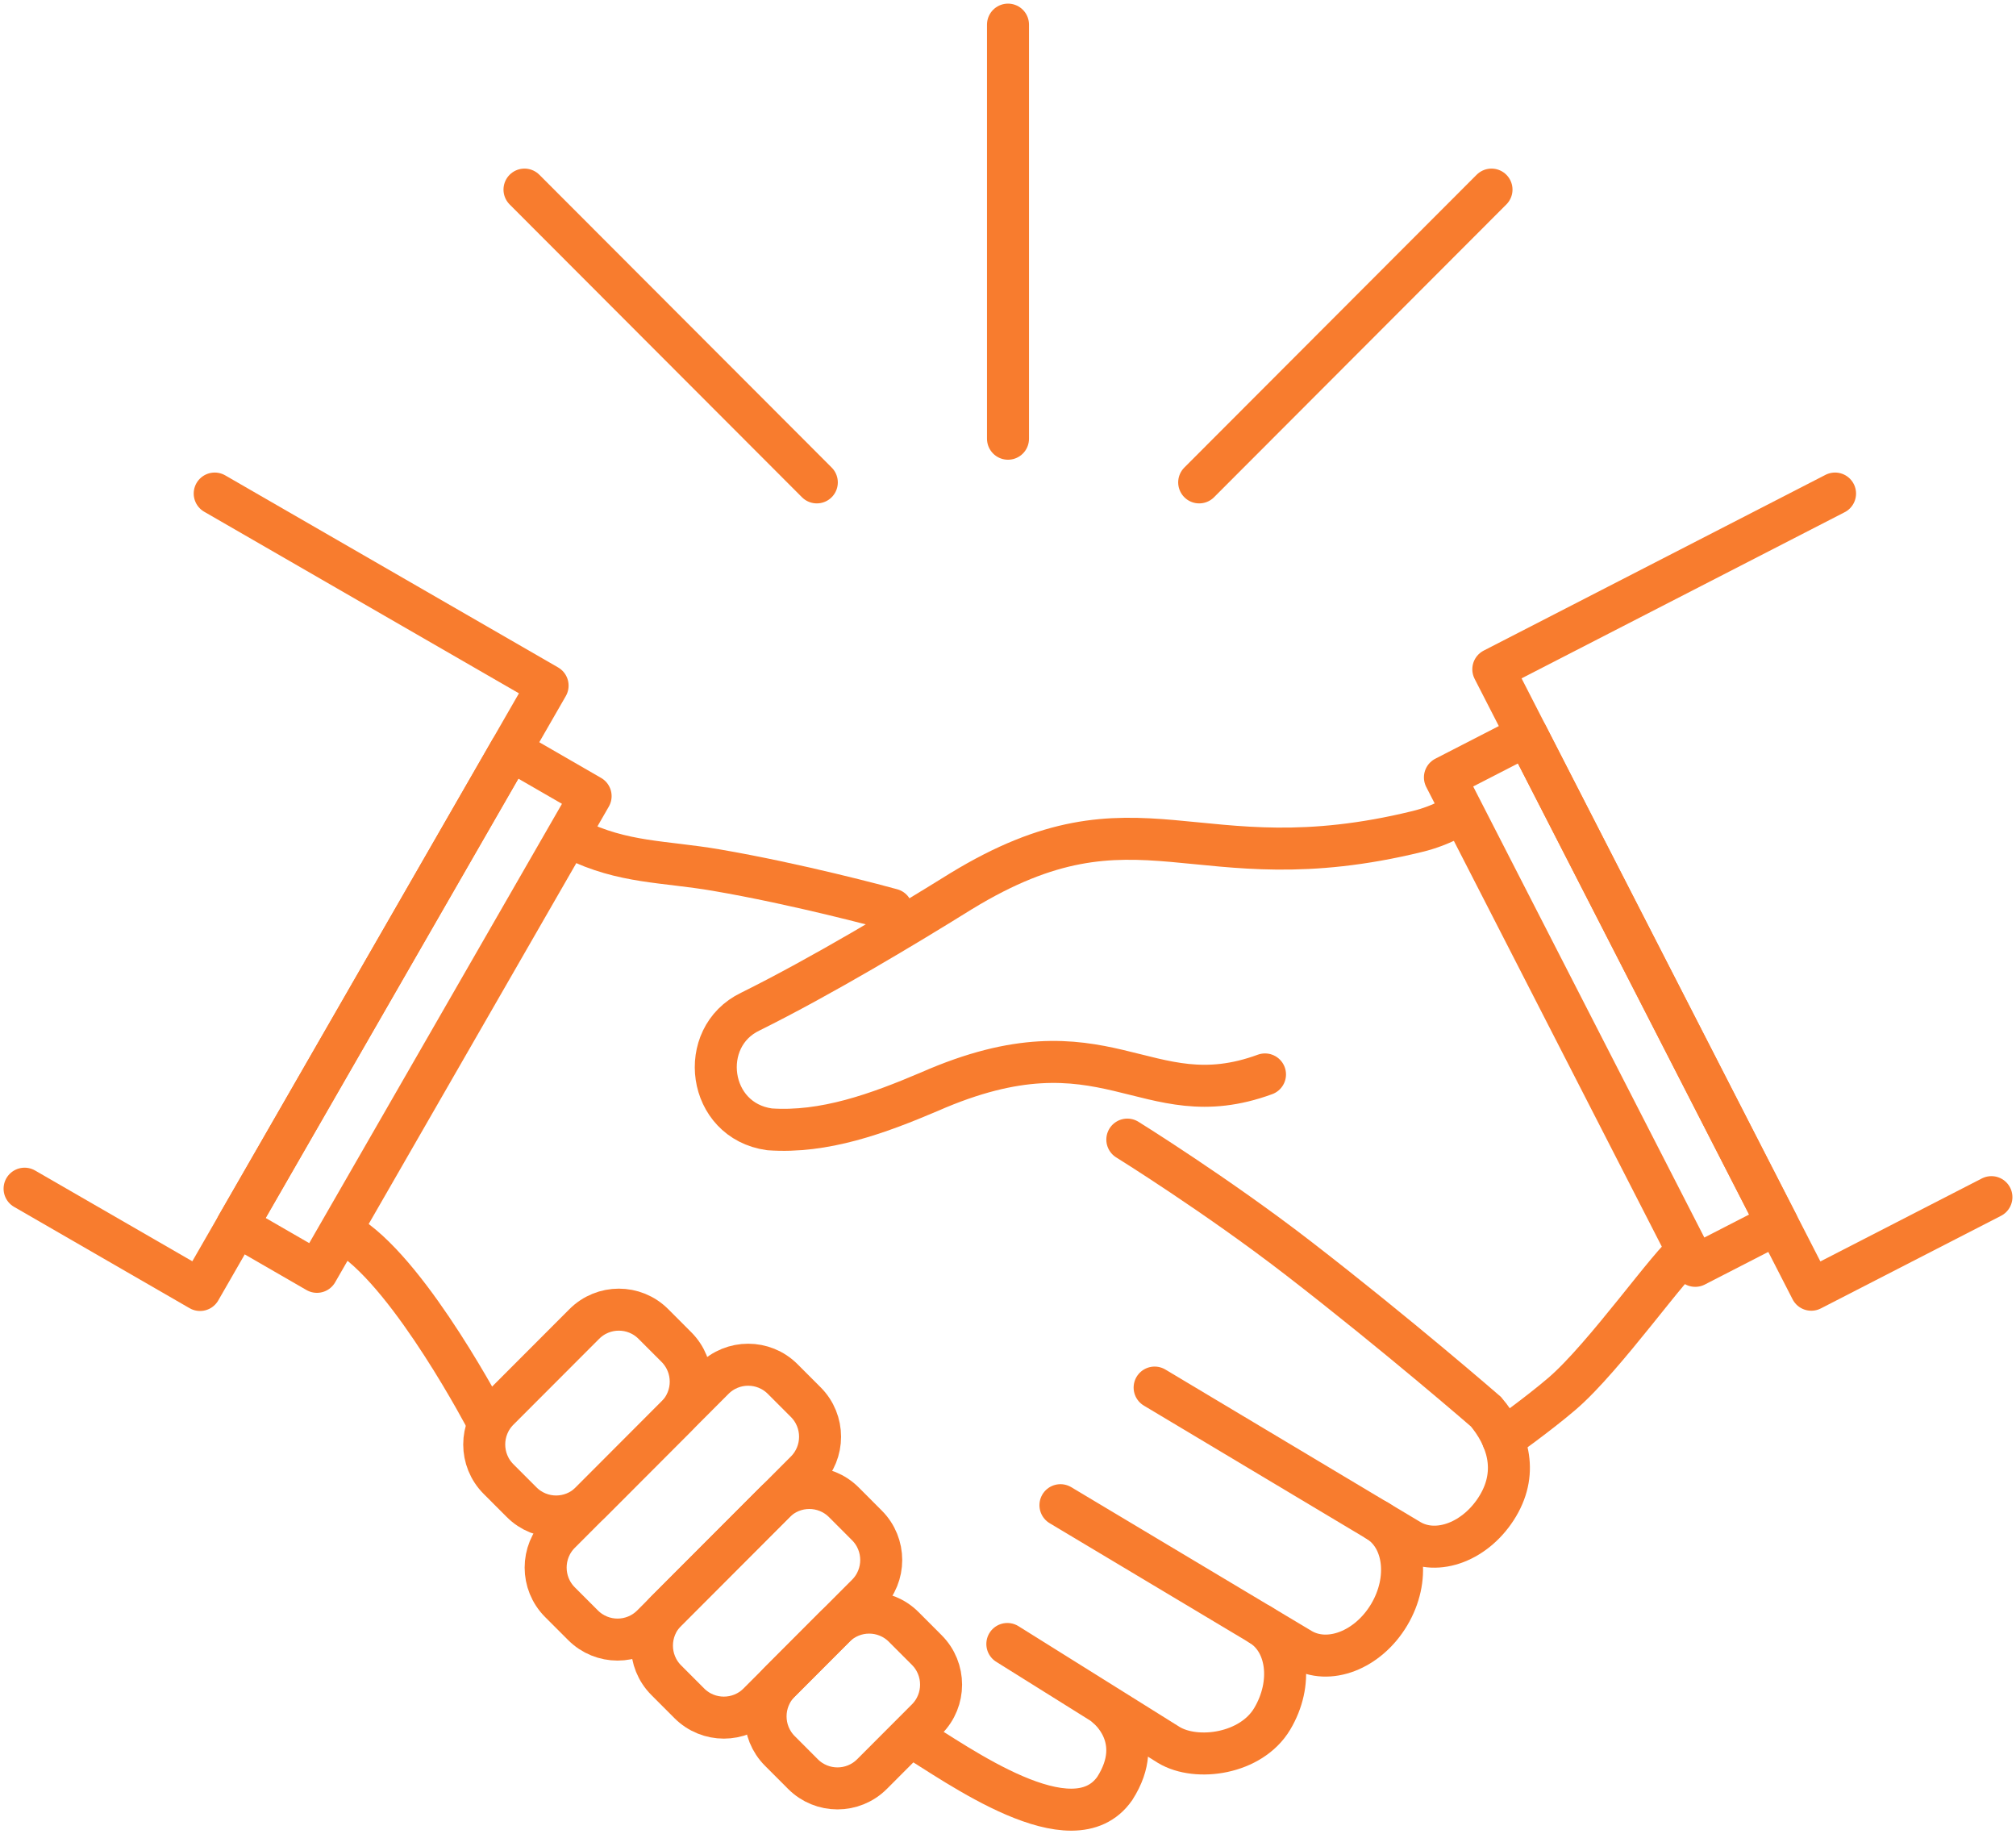
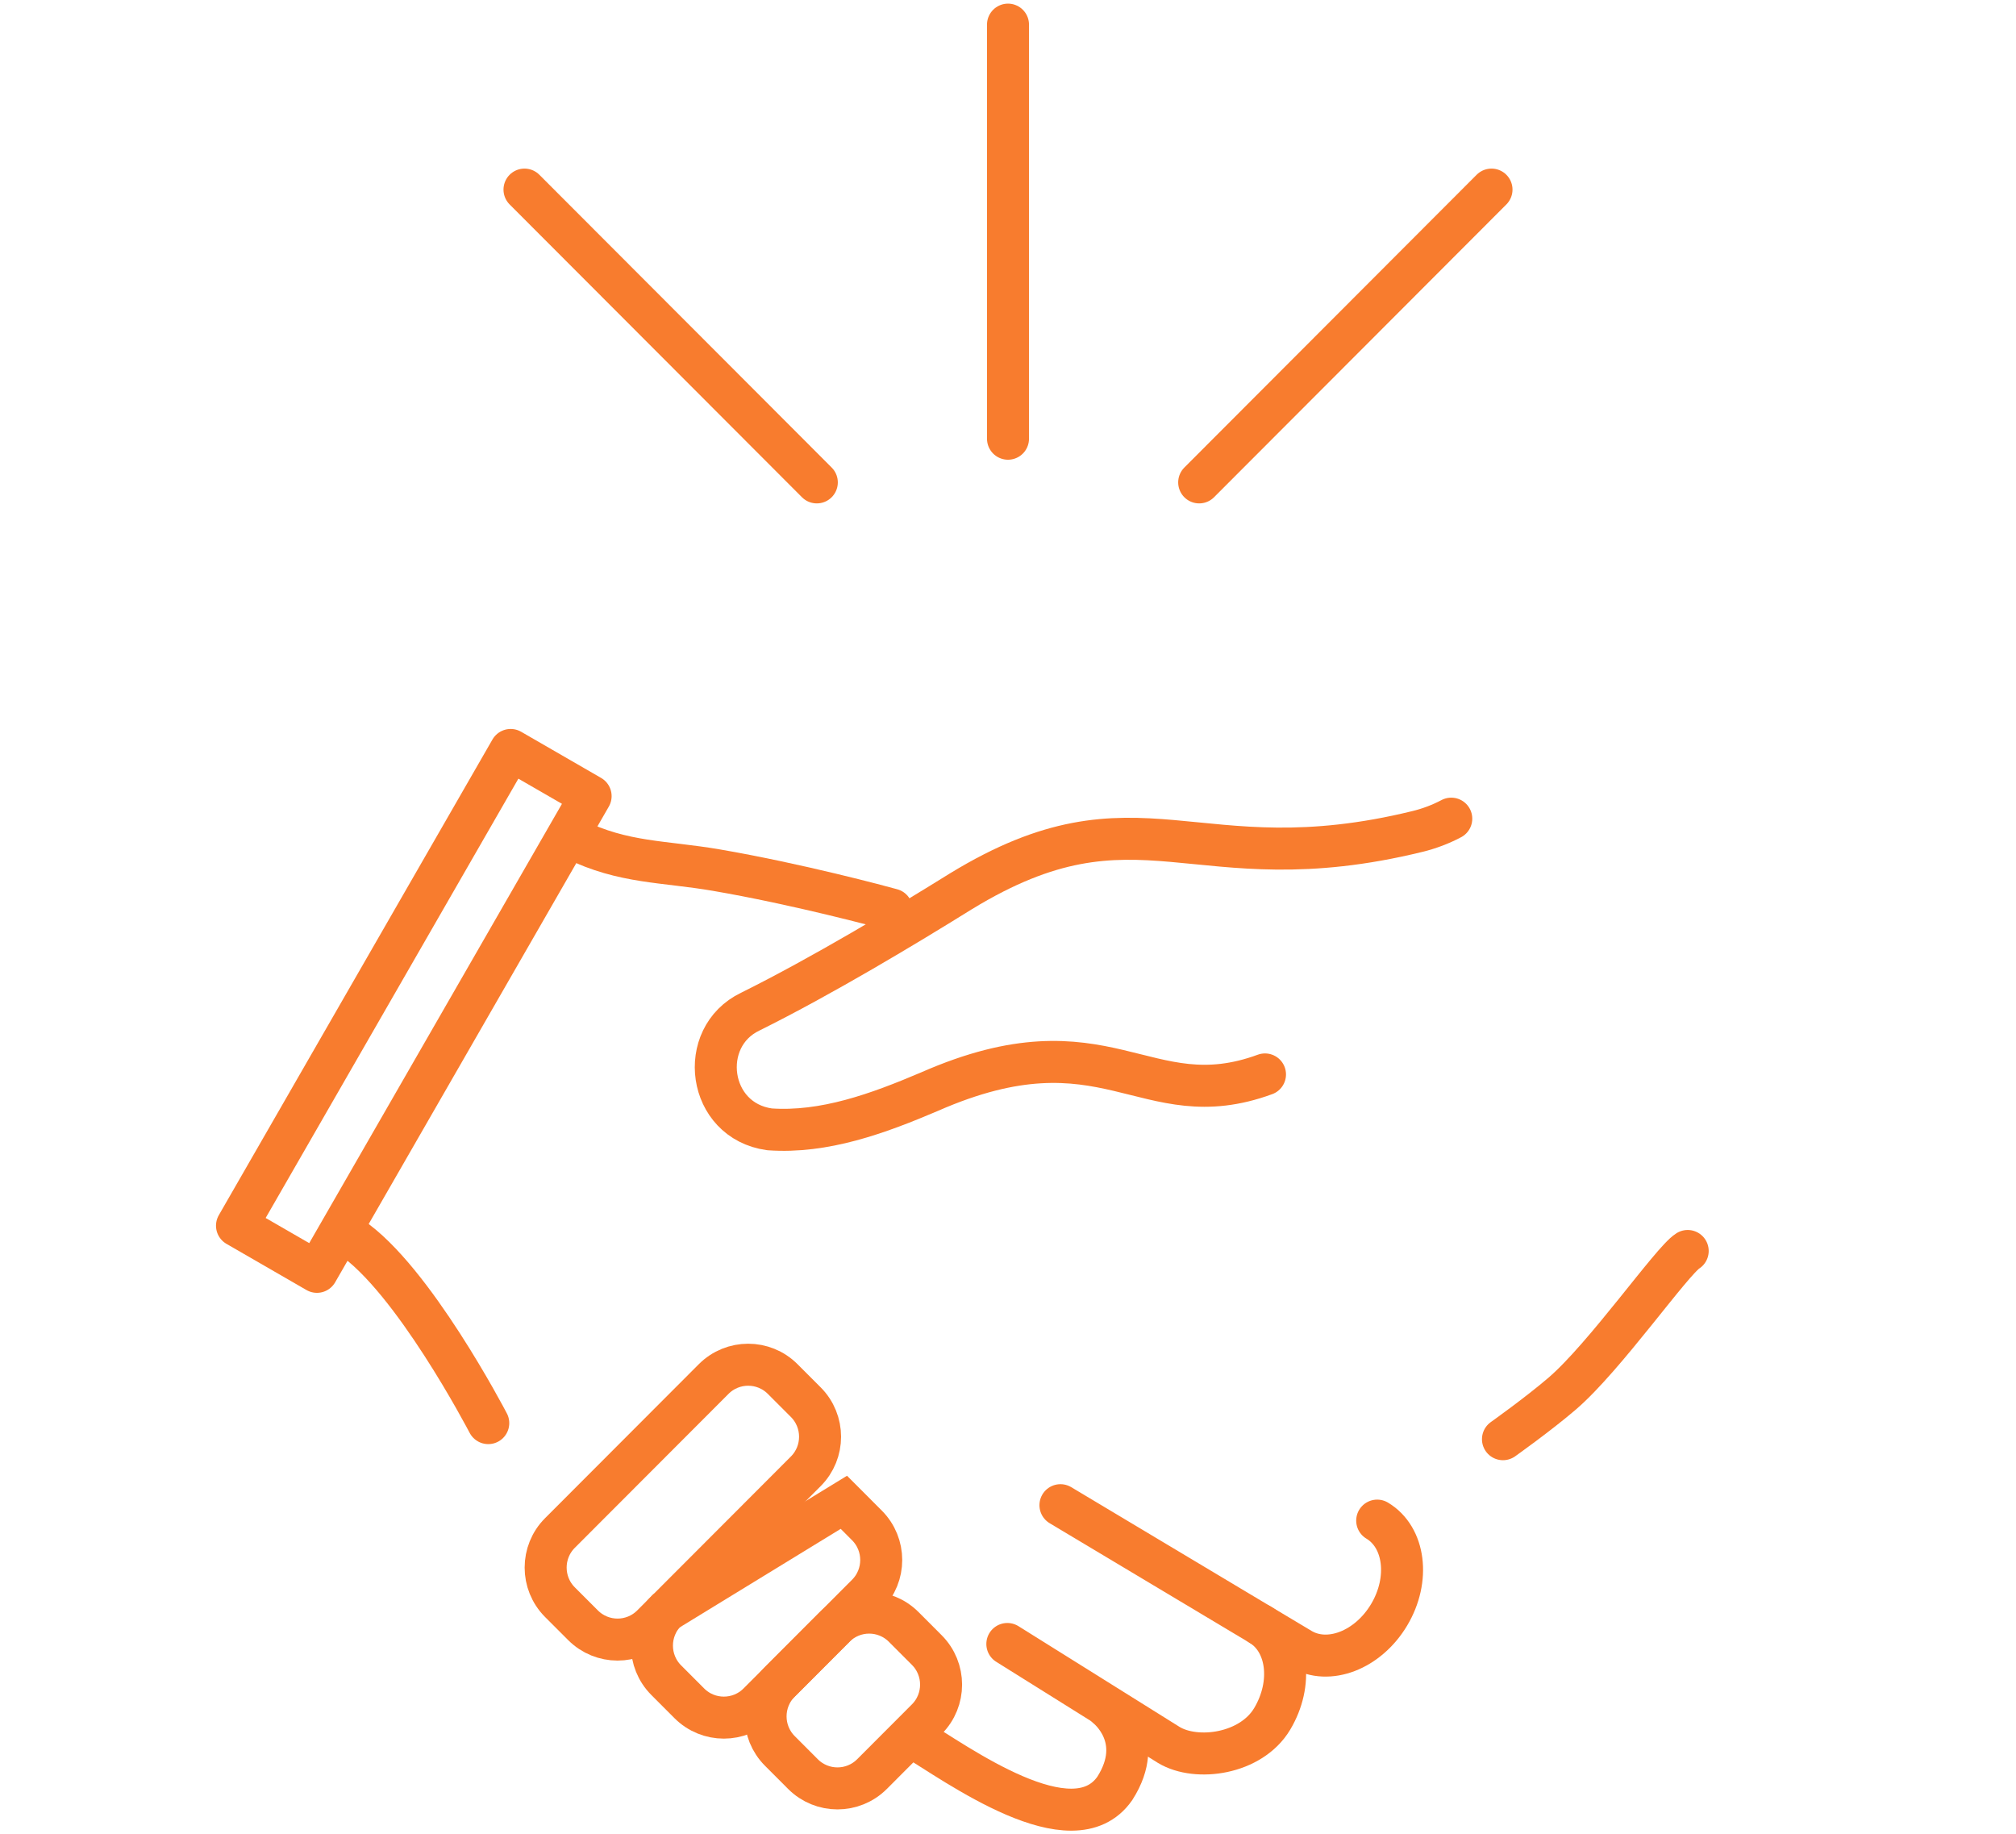
<svg xmlns="http://www.w3.org/2000/svg" width="144" height="131" viewBox="0 0 144 131" fill="none">
  <g clip-path="url(#clip0_2155_2801)">
    <path d="M120.55 89.344C119.414 90.053 114.643 96.906 111.582 99.532C109.867 101.004 107.355 102.786 107.355 102.786" stroke="#F87C2E" stroke-width="3" stroke-miterlimit="10" stroke-linecap="round" />
-     <path d="M80.523 81.389C80.523 81.389 86.91 85.352 92.799 89.907C99.864 95.37 106.139 100.822 106.139 100.822C107.626 102.581 108.504 105.013 106.994 107.546C105.483 110.078 102.656 111.169 100.678 109.984L82.473 99.099" stroke="#F87C2E" stroke-width="3" stroke-miterlimit="10" stroke-linecap="round" />
    <path d="M98.371 108.601C100.349 109.785 100.735 112.792 99.225 115.325C97.715 117.857 94.888 118.948 92.909 117.763L75.746 107.499" stroke="#F87C2E" stroke-width="3" stroke-miterlimit="10" stroke-linecap="round" />
    <path d="M90.017 116.034C91.996 117.218 92.382 120.226 90.872 122.758C89.362 125.29 85.475 125.812 83.496 124.628L71.953 117.412" stroke="#F87C2E" stroke-width="3" stroke-miterlimit="10" stroke-linecap="round" />
    <path d="M34.876 101.637C34.736 101.379 29.485 91.32 25.048 88.342" stroke="#F87C2E" stroke-width="3" stroke-miterlimit="10" stroke-linecap="round" />
    <path d="M79.071 121.931C79.071 121.931 81.922 124.141 79.627 127.729C76.613 132.043 68.353 125.976 65.157 124.048" stroke="#F87C2E" stroke-width="3" stroke-miterlimit="10" stroke-linecap="round" />
    <path d="M41.028 59.934C44.529 61.657 47.426 61.499 51.173 62.144C56.944 63.135 62.962 64.753 63.694 64.958" stroke="#F87C2E" stroke-width="3" stroke-miterlimit="10" stroke-linecap="round" />
    <path d="M103.662 58.468C102.895 58.873 102.087 59.178 101.245 59.383C85.252 63.299 81.424 55.854 68.645 63.651C64.718 66.095 58.706 69.712 53.59 72.25C49.767 74.079 50.523 80.041 54.965 80.656C58.876 80.932 62.704 79.537 66.404 77.96C79.053 72.409 81.752 79.894 90.357 76.735" stroke="#F87C2E" stroke-width="3" stroke-linecap="round" stroke-linejoin="round" />
-     <path d="M48.316 96.207L46.669 94.558C45.307 93.193 43.098 93.193 41.735 94.558L35.609 100.692C34.247 102.057 34.247 104.269 35.609 105.633L37.257 107.283C38.619 108.648 40.828 108.648 42.191 107.283L48.316 101.148C49.679 99.784 49.679 97.572 48.316 96.207Z" stroke="#F87C2E" stroke-width="3" stroke-miterlimit="10" stroke-linecap="round" />
    <path d="M57.555 100.14L55.907 98.491C54.545 97.126 52.336 97.126 50.974 98.491L39.996 109.484C38.634 110.848 38.634 113.06 39.996 114.425L41.644 116.074C43.006 117.439 45.215 117.439 46.578 116.074L57.555 105.081C58.917 103.717 58.917 101.505 57.555 100.14Z" stroke="#F87C2E" stroke-width="3" stroke-miterlimit="10" stroke-linecap="round" />
-     <path d="M61.923 108.943L60.276 107.293C58.913 105.929 56.704 105.929 55.342 107.293L47.589 115.057C46.227 116.422 46.227 118.634 47.589 119.998L49.236 121.648C50.599 123.012 52.808 123.012 54.17 121.648L61.923 113.884C63.285 112.52 63.285 110.308 61.923 108.943Z" stroke="#F87C2E" stroke-width="3" stroke-miterlimit="10" stroke-linecap="round" />
+     <path d="M61.923 108.943L60.276 107.293L47.589 115.057C46.227 116.422 46.227 118.634 47.589 119.998L49.236 121.648C50.599 123.012 52.808 123.012 54.17 121.648L61.923 113.884C63.285 112.52 63.285 110.308 61.923 108.943Z" stroke="#F87C2E" stroke-width="3" stroke-miterlimit="10" stroke-linecap="round" />
    <path d="M66.198 117.844L64.551 116.194C63.188 114.83 60.98 114.83 59.617 116.194L55.706 120.111C54.343 121.476 54.343 123.688 55.706 125.052L57.353 126.702C58.715 128.067 60.924 128.067 62.287 126.702L66.198 122.785C67.561 121.421 67.561 119.208 66.198 117.844Z" stroke="#F87C2E" stroke-width="3" stroke-miterlimit="10" stroke-linecap="round" />
-     <path d="M126.953 87.391L109.073 52.506L103.209 55.52L121.089 90.405L126.953 87.391Z" stroke="#F87C2E" stroke-width="3" stroke-linecap="round" stroke-linejoin="round" />
-     <path d="M142.244 85.499L129.377 92.111L106.665 47.799L131.075 35.249" stroke="#F87C2E" stroke-width="3" stroke-linecap="round" stroke-linejoin="round" />
    <path d="M36.476 53.562L16.928 87.537L22.639 90.833L42.187 56.858L36.476 53.562Z" stroke="#F87C2E" stroke-width="3" stroke-linecap="round" stroke-linejoin="round" />
-     <path d="M1.756 84.895L14.289 92.129L39.114 48.966L15.336 35.249" stroke="#F87C2E" stroke-width="3" stroke-linecap="round" stroke-linejoin="round" />
    <path d="M72 31.333V1.759" stroke="#F87C2E" stroke-width="3" stroke-linecap="round" stroke-linejoin="round" />
    <path d="M58.344 34.452L37.464 13.541" stroke="#F87C2E" stroke-width="3" stroke-linecap="round" stroke-linejoin="round" />
    <path d="M85.656 34.452L106.536 13.541" stroke="#F87C2E" stroke-width="3" stroke-linecap="round" stroke-linejoin="round" />
  </g>
  <defs>
    <clipPath id="clip0_2155_2801">
      <rect width="144" height="131" fill="white" />
    </clipPath>
  </defs>
</svg>